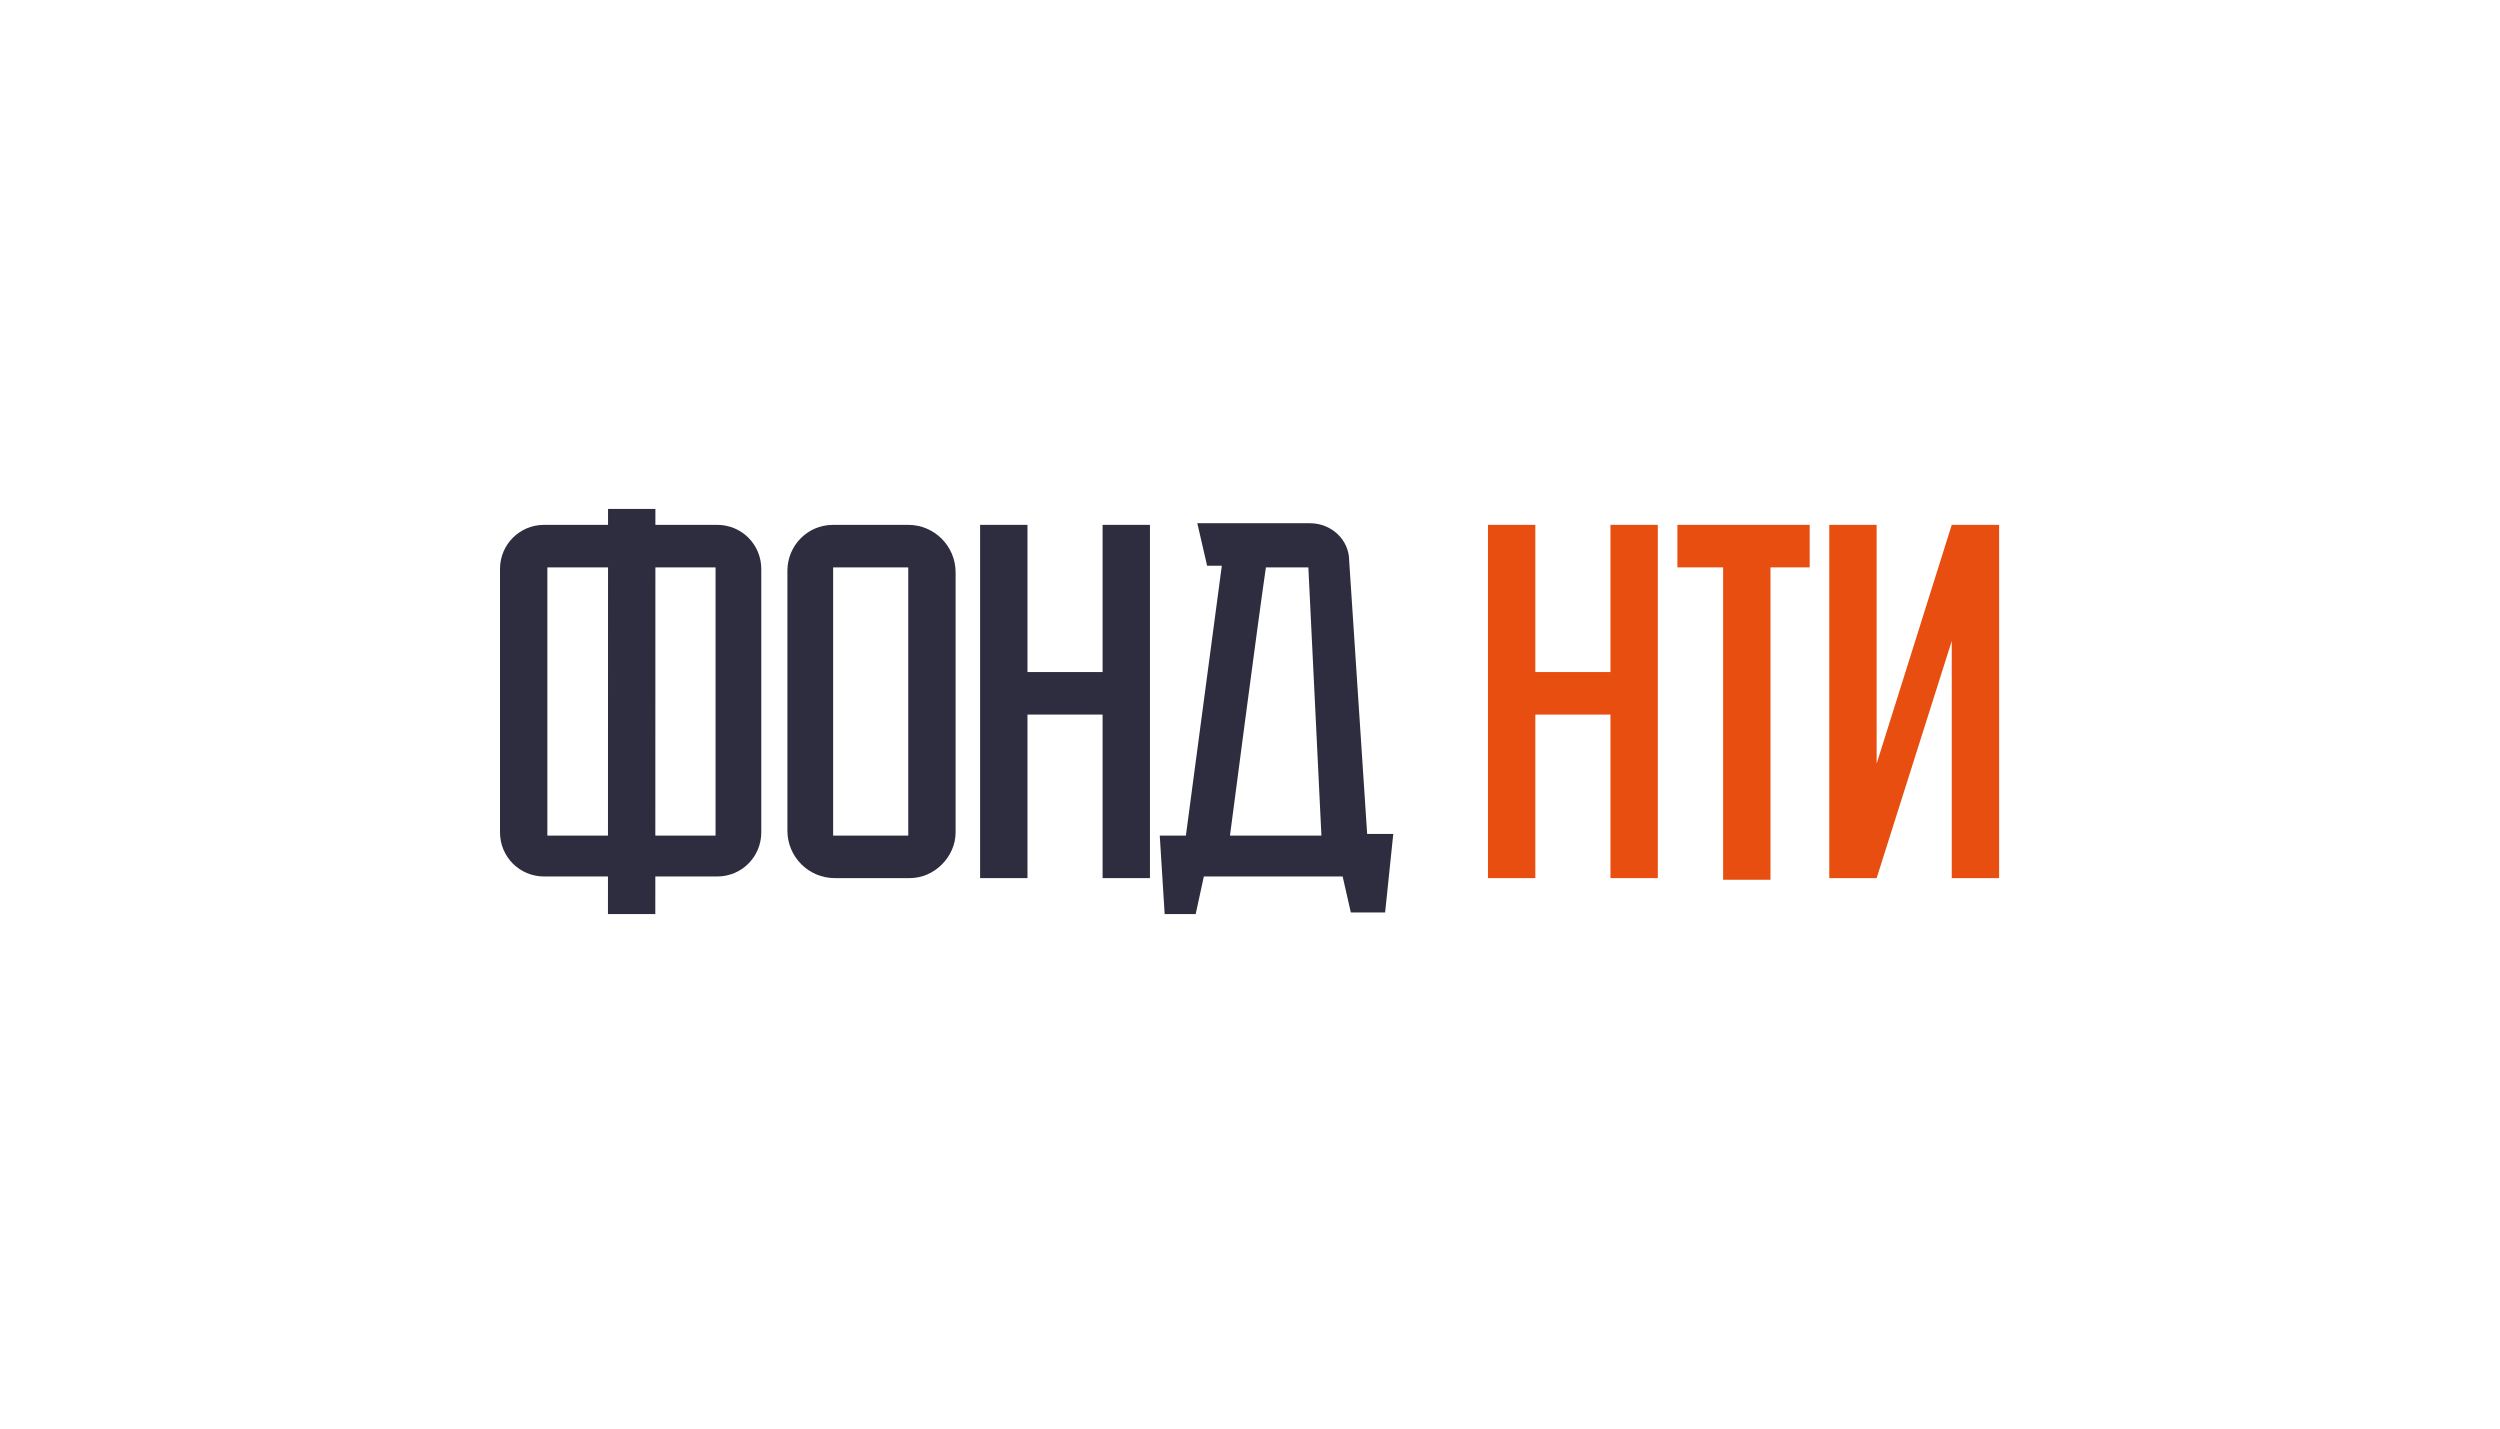
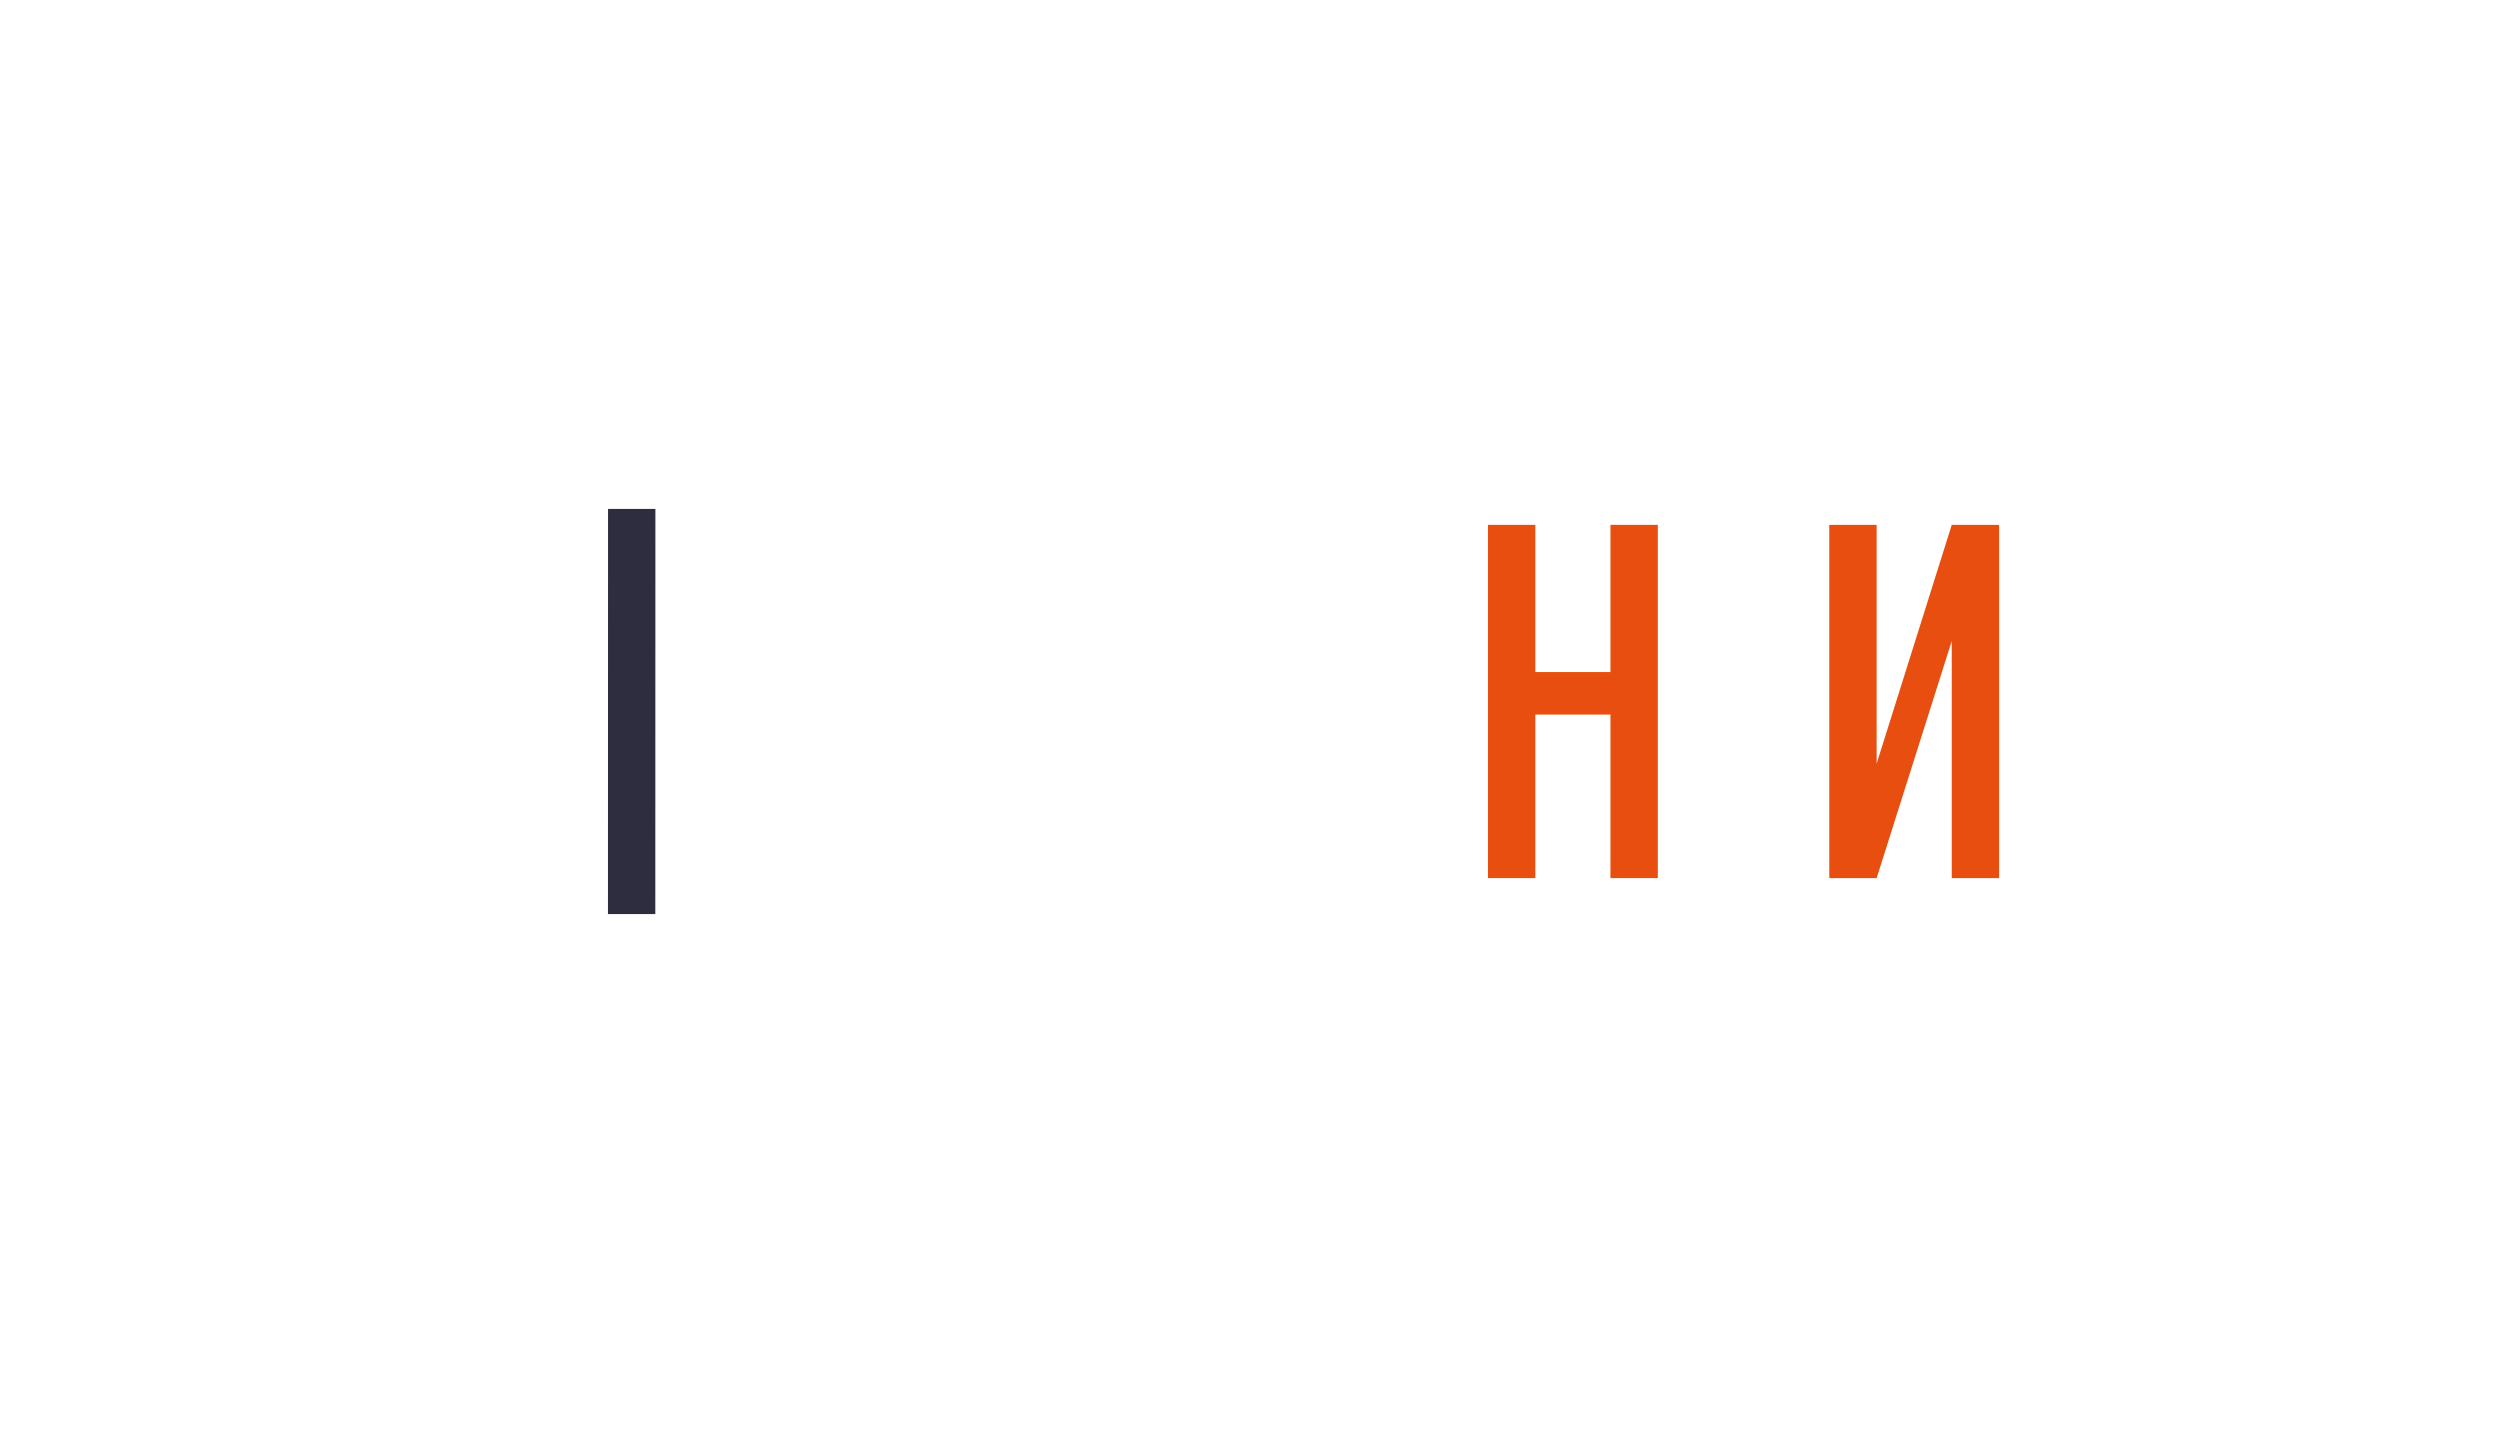
<svg xmlns="http://www.w3.org/2000/svg" width="280" height="160" viewBox="0 0 280 160" fill="none">
-   <path d="M93.311 58.784H101.724C104.65 58.784 107.028 61.166 107.028 64.096V93.22C107.028 95.968 104.65 98.349 101.907 98.349H93.493C90.567 98.349 88.189 95.968 88.189 93.037V63.913C88.189 61.166 90.384 58.784 93.311 58.784ZM93.311 93.586H101.724V63.547H93.311V93.586Z" fill="#2D2D3F" />
-   <path d="M60.938 58.784H80.325C83.069 58.784 85.264 60.982 85.264 63.73V93.22C85.264 95.968 83.069 98.166 80.325 98.166H60.938C58.195 98.166 56 95.968 56 93.22V63.73C56 60.982 58.195 58.784 60.938 58.784ZM61.304 93.586H80.142V63.547H61.304V93.586Z" fill="#2D2D3F" />
-   <path d="M115.077 98.349H109.772V58.784H115.077V75.27H123.49V58.784H128.794V98.349H123.49V80.032H115.077V98.349Z" fill="#2D2D3F" />
-   <path d="M133.916 102.379H130.441L129.893 93.587H132.819L136.843 63.364H135.197L134.099 58.602H146.719C149.097 58.602 151.109 60.433 151.109 62.814L153.121 93.403H156.047L155.133 102.196H151.292L150.377 98.166H134.831L133.916 102.379ZM137.757 93.587H147.999L146.536 63.547H141.781C140.866 69.775 137.757 93.587 137.757 93.587Z" fill="#2D2D3F" />
  <path d="M171.957 98.349H166.653V58.784H171.957V75.27H180.371V58.784H185.675V98.349H180.371V80.032H171.957V98.349Z" fill="#E74E0F" />
-   <path d="M187.869 58.784H202.684V63.547H198.294V98.532H192.99V63.547H187.869V58.784V58.784Z" fill="#E74E0F" />
  <path d="M218.596 71.789L210.183 98.349H204.879V58.784H210.183V85.527L218.596 58.784H223.9V98.349H218.596V71.789Z" fill="#E74E0F" />
  <path d="M73.395 102.378H68.091L68.101 57H73.405L73.395 102.378Z" fill="#2D2D3F" />
</svg>